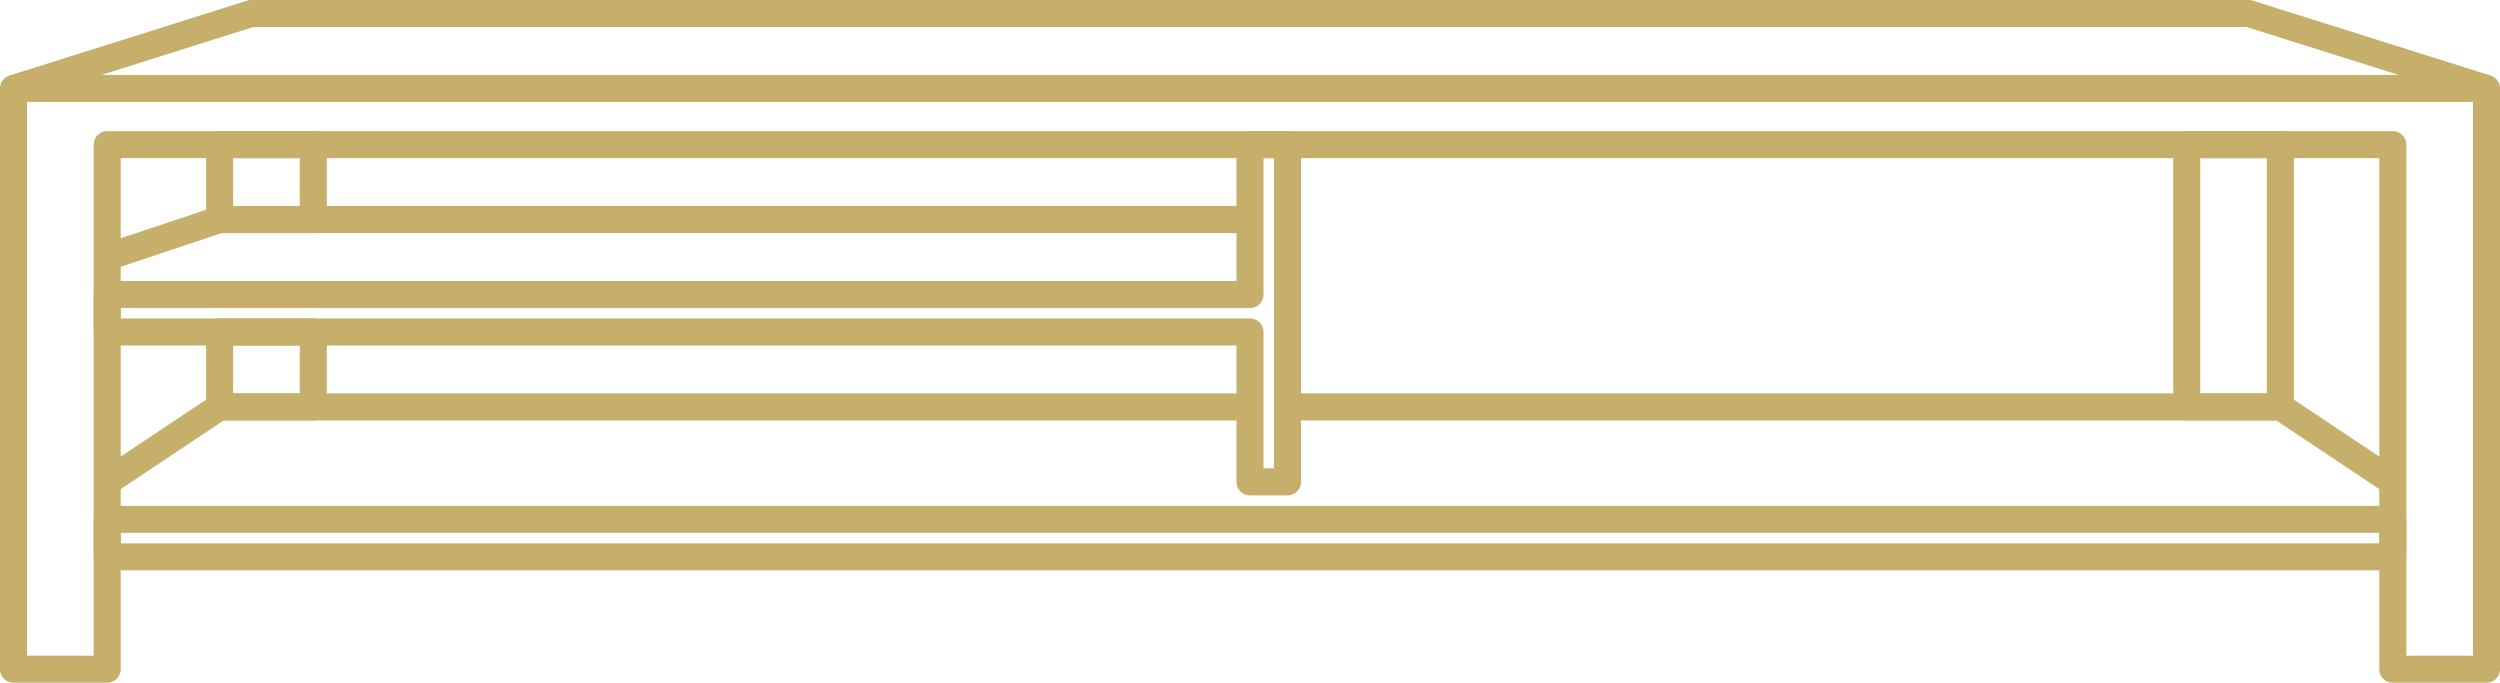
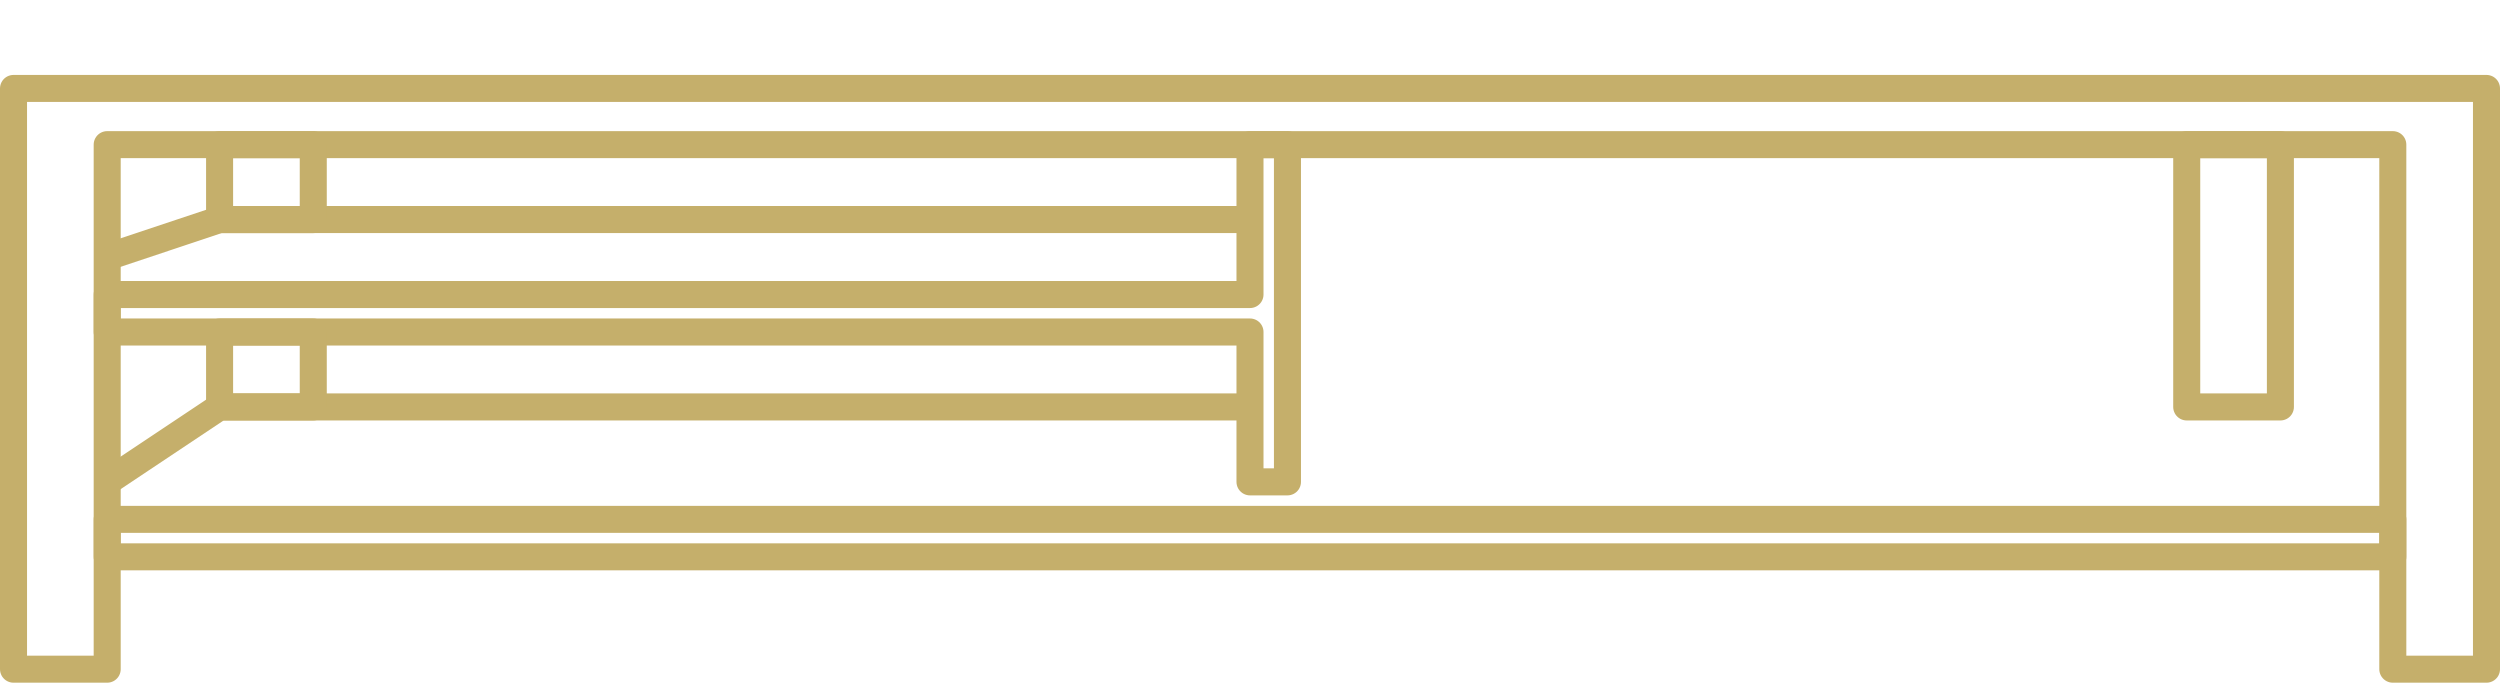
<svg xmlns="http://www.w3.org/2000/svg" width="184.971" height="50.515" viewBox="0 0 184.971 50.515">
  <g id="アートワーク_13" data-name="アートワーク 13" transform="translate(-2.521 -2.521)">
    <rect id="長方形_294" data-name="長方形 294" width="169.109" height="2.772" transform="translate(179.561 43.719) rotate(-180)" fill="none" stroke="#c5af6b" stroke-linecap="round" stroke-linejoin="round" stroke-width="2" />
    <path id="パス_264" data-name="パス 264" d="M3.521,39.733V82.7h6.931V43.891H179.561V82.7h6.931V39.733Z" transform="translate(0 -30.668)" fill="none" stroke="#c5af6b" stroke-linejoin="round" stroke-width="2" />
-     <path id="パス_265" data-name="パス 265" d="M186.491,9.065,168.9,3.521H21.114L3.521,9.065" transform="translate(0 0)" fill="none" stroke="#c5af6b" stroke-linejoin="round" stroke-width="2" />
    <path id="パス_266" data-name="パス 266" d="M133.34,193.634H57.1l-8.317,5.545" transform="translate(-38.334 -161.005)" fill="none" stroke="#c5af6b" stroke-linejoin="round" stroke-width="2" />
-     <path id="パス_267" data-name="パス 267" d="M700.909,199.179l-8.317-5.545H619.127" transform="translate(-521.348 -161.005)" fill="none" stroke="#c5af6b" stroke-linejoin="round" stroke-width="2" />
    <path id="パス_268" data-name="パス 268" d="M133.34,66.892V77.981H48.786v2.772H133.34V91.842h2.772V66.892Z" transform="translate(-38.334 -53.668)" fill="none" stroke="#c5af6b" stroke-linejoin="round" stroke-width="2" />
    <path id="パス_269" data-name="パス 269" d="M48.786,105.876,57.1,103.1H133.34" transform="translate(-38.334 -84.336)" fill="none" stroke="#c5af6b" stroke-linejoin="round" stroke-width="2" />
    <rect id="長方形_295" data-name="長方形 295" width="6.931" height="5.545" transform="translate(18.768 13.224)" fill="none" stroke="#c5af6b" stroke-linejoin="round" stroke-width="2" />
    <rect id="長方形_296" data-name="長方形 296" width="6.931" height="19.406" transform="translate(164.313 13.224)" fill="none" stroke="#c5af6b" stroke-linejoin="round" stroke-width="2" />
    <rect id="長方形_297" data-name="長方形 297" width="6.931" height="5.545" transform="translate(18.768 27.085)" fill="none" stroke="#c5af6b" stroke-linejoin="round" stroke-width="2" />
  </g>
</svg>